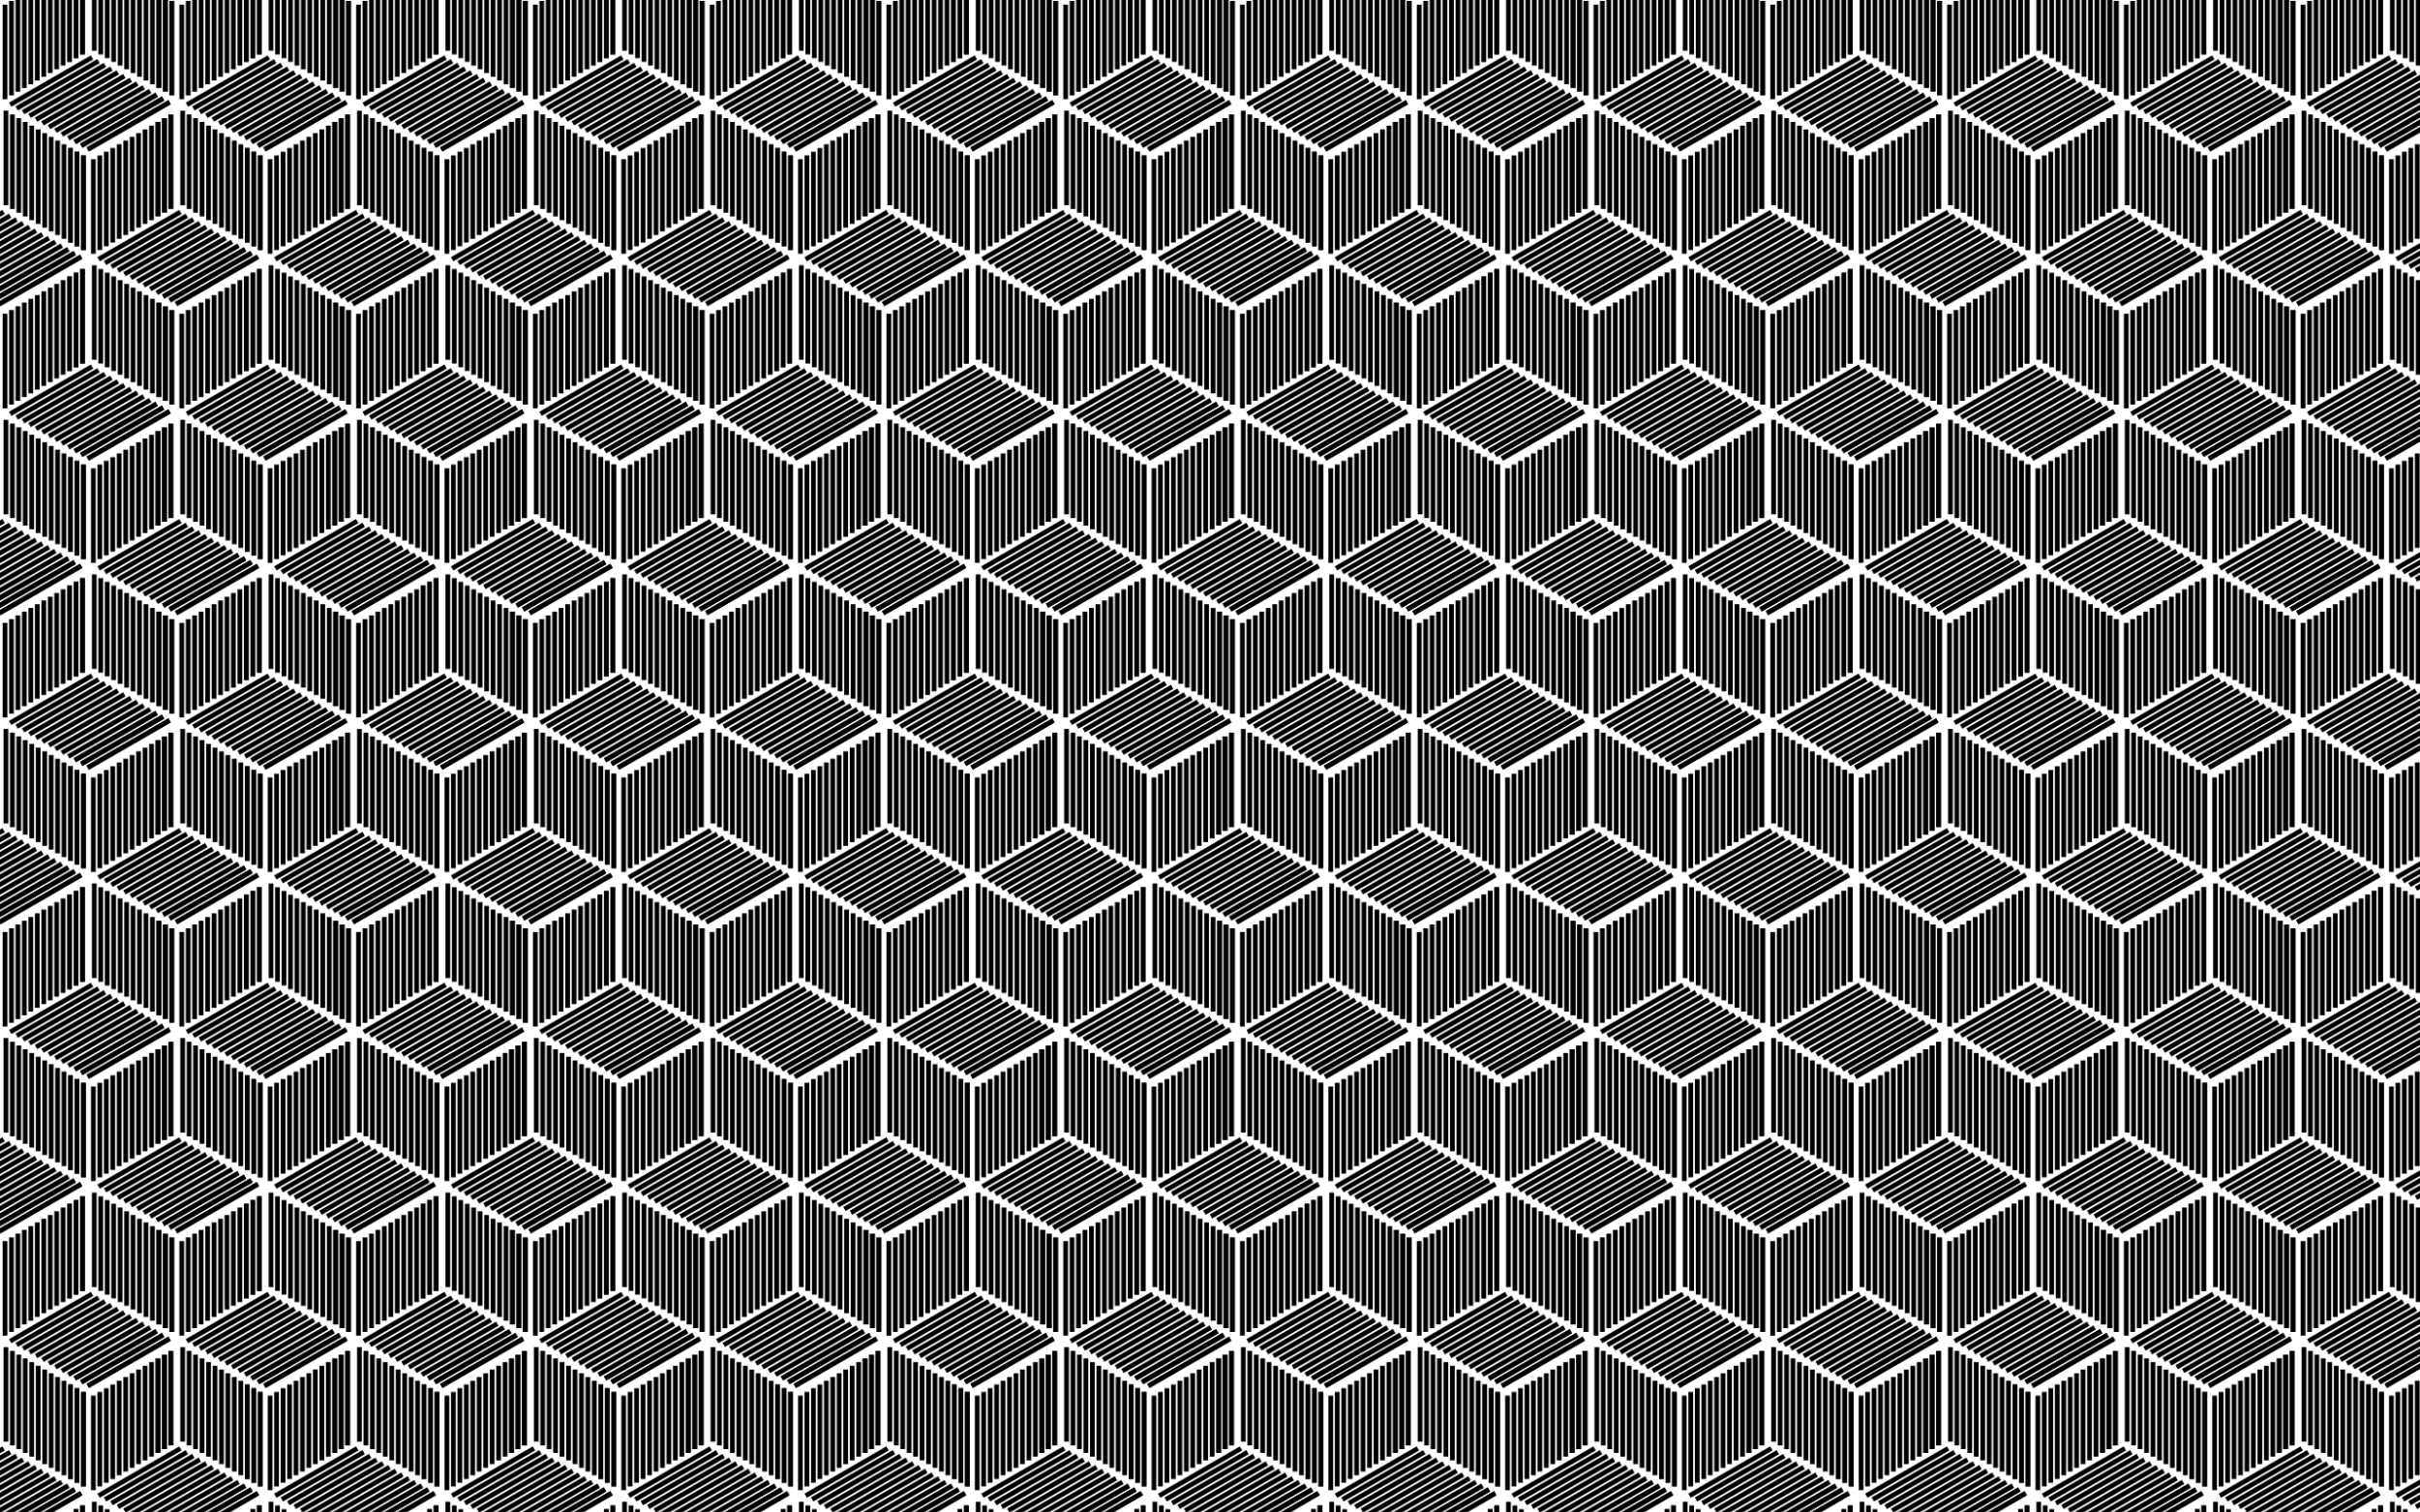
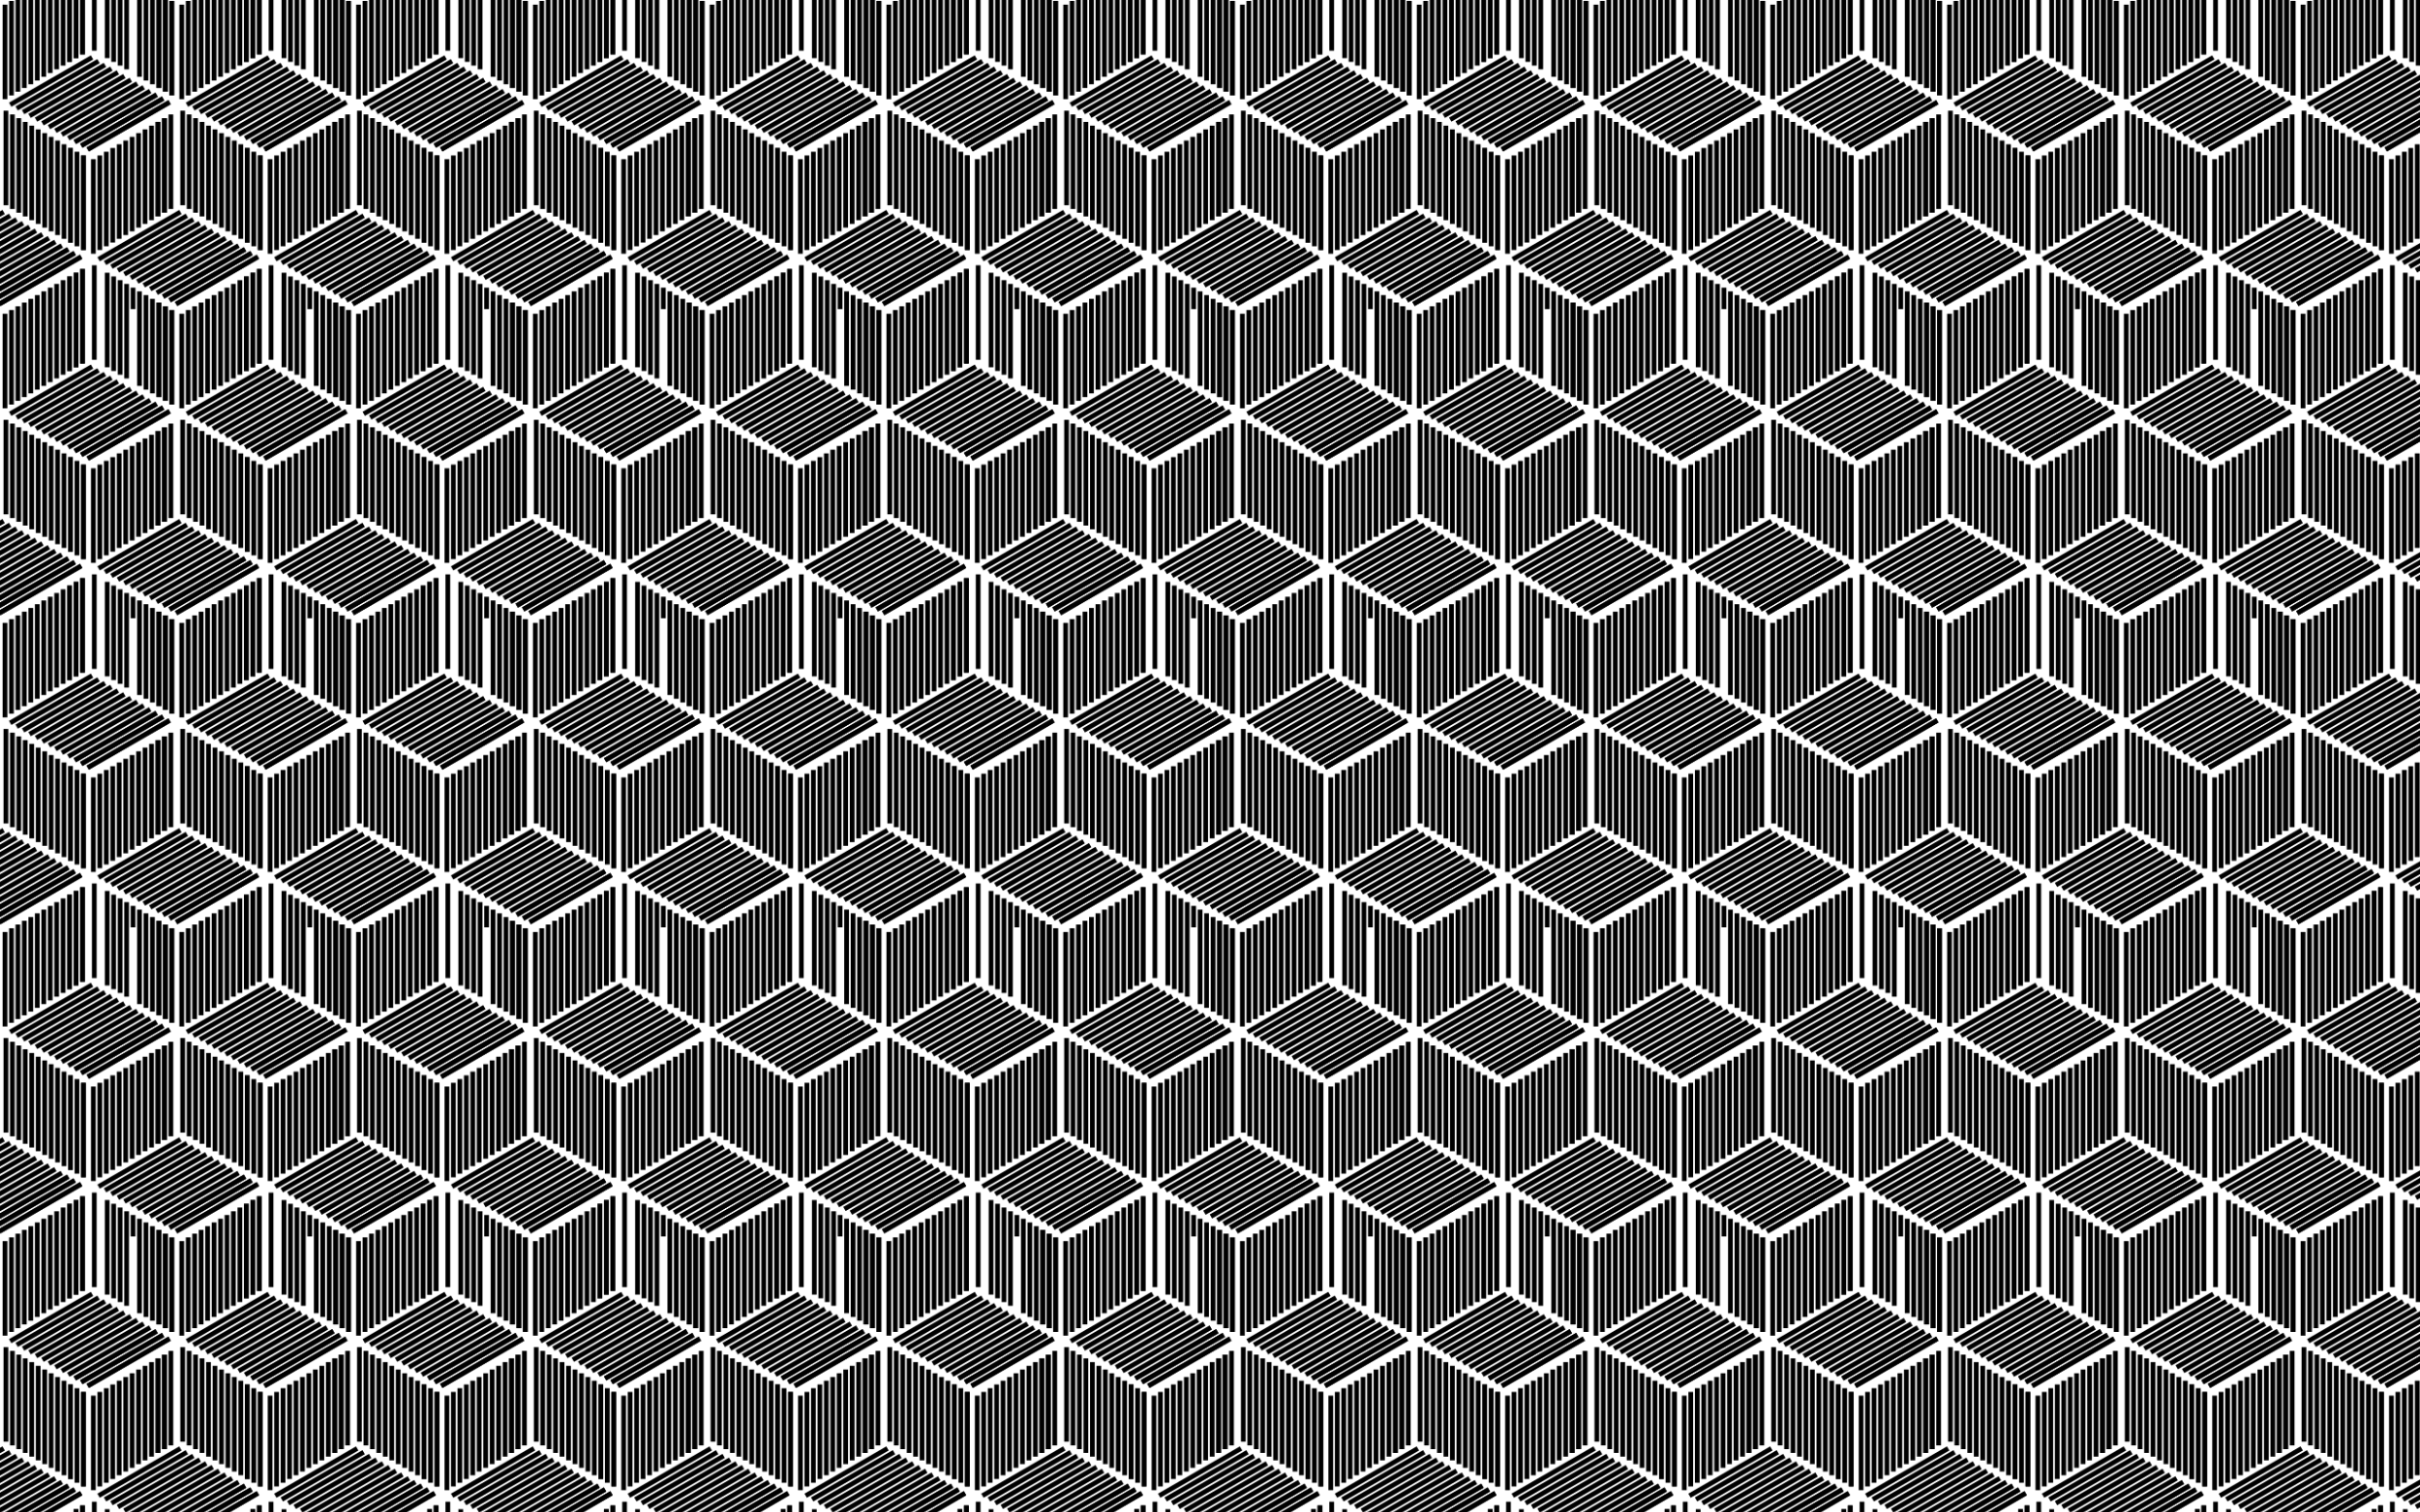
<svg xmlns="http://www.w3.org/2000/svg" version="1.1" id="Layer_1" x="0px" y="0px" viewBox="0 0 2560 1600" enable-background="new 0 0 2560 1600" xml:space="preserve">
  <pattern width="187" height="327" patternUnits="userSpaceOnUse" id="New_Pattern" viewBox="83.983 -424.016 187 327" overflow="visible">
    <g>
      <rect x="83.983" y="-424.016" fill="none" width="187" height="327" />
      <g>
        <g>
          <line fill="none" stroke="#000000" stroke-width="5" stroke-miterlimit="10" x1="183.712" y1="-143.402" x2="183.712" y2="-43.403" />
-           <line fill="none" stroke="#000000" stroke-width="5" stroke-miterlimit="10" x1="190.546" y1="-139.456" x2="190.546" y2="-39.457" />
          <line fill="none" stroke="#000000" stroke-width="5" stroke-miterlimit="10" x1="197.38" y1="-135.511" x2="197.38" y2="-35.511" />
          <line fill="none" stroke="#000000" stroke-width="5" stroke-miterlimit="10" x1="204.214" y1="-131.565" x2="204.214" y2="-31.566" />
          <line fill="none" stroke="#000000" stroke-width="5" stroke-miterlimit="10" x1="211.049" y1="-127.619" x2="211.049" y2="-27.62" />
          <line fill="none" stroke="#000000" stroke-width="5" stroke-miterlimit="10" x1="217.883" y1="-123.674" x2="217.883" y2="-23.674" />
          <line fill="none" stroke="#000000" stroke-width="5" stroke-miterlimit="10" x1="224.717" y1="-119.728" x2="224.717" y2="-19.729" />
          <line fill="none" stroke="#000000" stroke-width="5" stroke-miterlimit="10" x1="231.551" y1="-115.782" x2="231.551" y2="-15.783" />
          <line fill="none" stroke="#000000" stroke-width="5" stroke-miterlimit="10" x1="238.385" y1="-111.836" x2="238.385" y2="-11.837" />
          <line fill="none" stroke="#000000" stroke-width="5" stroke-miterlimit="10" x1="245.219" y1="-107.891" x2="245.219" y2="-7.891" />
          <line fill="none" stroke="#000000" stroke-width="5" stroke-miterlimit="10" x1="252.053" y1="-103.945" x2="252.053" y2="-3.946" />
          <line fill="none" stroke="#000000" stroke-width="5" stroke-miterlimit="10" x1="258.888" y1="-99.999" x2="258.888" y2="0" />
          <line fill="none" stroke="#000000" stroke-width="5" stroke-miterlimit="10" x1="252.053" y1="-103.945" x2="252.053" y2="-3.946" />
          <line fill="none" stroke="#000000" stroke-width="5" stroke-miterlimit="10" x1="258.888" y1="-99.999" x2="258.888" y2="0" />
        </g>
        <g>
          <line fill="none" stroke="#000000" stroke-width="5" stroke-miterlimit="10" x1="274.852" y1="-199.758" x2="188.25" y2="-149.758" />
          <line fill="none" stroke="#000000" stroke-width="5" stroke-miterlimit="10" x1="281.686" y1="-195.812" x2="195.084" y2="-145.813" />
          <line fill="none" stroke="#000000" stroke-width="5" stroke-miterlimit="10" x1="288.52" y1="-191.867" x2="201.918" y2="-141.867" />
          <line fill="none" stroke="#000000" stroke-width="5" stroke-miterlimit="10" x1="295.354" y1="-187.921" x2="208.752" y2="-137.921" />
          <line fill="none" stroke="#000000" stroke-width="5" stroke-miterlimit="10" x1="302.189" y1="-183.975" x2="215.587" y2="-133.975" />
          <line fill="none" stroke="#000000" stroke-width="5" stroke-miterlimit="10" x1="309.023" y1="-180.029" x2="222.421" y2="-130.03" />
          <line fill="none" stroke="#000000" stroke-width="5" stroke-miterlimit="10" x1="315.857" y1="-176.084" x2="229.255" y2="-126.084" />
          <line fill="none" stroke="#000000" stroke-width="5" stroke-miterlimit="10" x1="322.691" y1="-172.138" x2="236.089" y2="-122.138" />
          <line fill="none" stroke="#000000" stroke-width="5" stroke-miterlimit="10" x1="329.525" y1="-168.192" x2="242.923" y2="-118.193" />
          <line fill="none" stroke="#000000" stroke-width="5" stroke-miterlimit="10" x1="336.359" y1="-164.247" x2="249.757" y2="-114.247" />
          <line fill="none" stroke="#000000" stroke-width="5" stroke-miterlimit="10" x1="343.194" y1="-160.301" x2="256.592" y2="-110.301" />
          <line fill="none" stroke="#000000" stroke-width="5" stroke-miterlimit="10" x1="350.028" y1="-156.355" x2="263.426" y2="-106.356" />
          <line fill="none" stroke="#000000" stroke-width="5" stroke-miterlimit="10" x1="356.862" y1="-152.41" x2="270.26" y2="-102.41" />
          <line fill="none" stroke="#000000" stroke-width="5" stroke-miterlimit="10" x1="343.194" y1="-160.301" x2="256.592" y2="-110.301" />
          <line fill="none" stroke="#000000" stroke-width="5" stroke-miterlimit="10" x1="350.028" y1="-156.355" x2="263.426" y2="-106.356" />
          <line fill="none" stroke="#000000" stroke-width="5" stroke-miterlimit="10" x1="356.862" y1="-152.41" x2="270.26" y2="-102.41" />
        </g>
      </g>
      <g>
        <g>
          <line fill="none" stroke="#000000" stroke-width="5" stroke-miterlimit="10" x1="102.912" y1="-99.999" x2="102.912" y2="0" />
          <line fill="none" stroke="#000000" stroke-width="5" stroke-miterlimit="10" x1="109.746" y1="-103.945" x2="109.746" y2="-3.946" />
          <line fill="none" stroke="#000000" stroke-width="5" stroke-miterlimit="10" x1="116.58" y1="-107.891" x2="116.58" y2="-7.891" />
          <line fill="none" stroke="#000000" stroke-width="5" stroke-miterlimit="10" x1="123.414" y1="-111.836" x2="123.414" y2="-11.837" />
          <line fill="none" stroke="#000000" stroke-width="5" stroke-miterlimit="10" x1="130.249" y1="-115.782" x2="130.249" y2="-15.783" />
          <line fill="none" stroke="#000000" stroke-width="5" stroke-miterlimit="10" x1="137.083" y1="-119.728" x2="137.083" y2="-19.729" />
          <line fill="none" stroke="#000000" stroke-width="5" stroke-miterlimit="10" x1="143.917" y1="-123.674" x2="143.917" y2="-23.674" />
          <line fill="none" stroke="#000000" stroke-width="5" stroke-miterlimit="10" x1="150.751" y1="-127.619" x2="150.751" y2="-27.62" />
          <line fill="none" stroke="#000000" stroke-width="5" stroke-miterlimit="10" x1="157.585" y1="-131.565" x2="157.585" y2="-31.566" />
          <line fill="none" stroke="#000000" stroke-width="5" stroke-miterlimit="10" x1="164.419" y1="-135.511" x2="164.419" y2="-35.511" />
          <line fill="none" stroke="#000000" stroke-width="5" stroke-miterlimit="10" x1="171.254" y1="-139.456" x2="171.254" y2="-39.457" />
          <line fill="none" stroke="#000000" stroke-width="5" stroke-miterlimit="10" x1="157.585" y1="-131.565" x2="157.585" y2="-31.566" />
          <line fill="none" stroke="#000000" stroke-width="5" stroke-miterlimit="10" x1="164.419" y1="-135.511" x2="164.419" y2="-35.511" />
          <line fill="none" stroke="#000000" stroke-width="5" stroke-miterlimit="10" x1="171.254" y1="-139.456" x2="171.254" y2="-39.457" />
        </g>
        <g>
          <line fill="none" stroke="#000000" stroke-width="5" stroke-miterlimit="10" x1="87.852" y1="-199.758" x2="1.25" y2="-149.758" />
          <line fill="none" stroke="#000000" stroke-width="5" stroke-miterlimit="10" x1="94.686" y1="-195.812" x2="8.084" y2="-145.813" />
          <line fill="none" stroke="#000000" stroke-width="5" stroke-miterlimit="10" x1="101.52" y1="-191.867" x2="14.918" y2="-141.867" />
          <line fill="none" stroke="#000000" stroke-width="5" stroke-miterlimit="10" x1="108.354" y1="-187.921" x2="21.752" y2="-137.921" />
          <line fill="none" stroke="#000000" stroke-width="5" stroke-miterlimit="10" x1="115.189" y1="-183.975" x2="28.587" y2="-133.975" />
          <line fill="none" stroke="#000000" stroke-width="5" stroke-miterlimit="10" x1="122.023" y1="-180.029" x2="35.421" y2="-130.03" />
          <line fill="none" stroke="#000000" stroke-width="5" stroke-miterlimit="10" x1="128.857" y1="-176.084" x2="42.255" y2="-126.084" />
          <line fill="none" stroke="#000000" stroke-width="5" stroke-miterlimit="10" x1="135.691" y1="-172.138" x2="49.089" y2="-122.138" />
          <line fill="none" stroke="#000000" stroke-width="5" stroke-miterlimit="10" x1="142.525" y1="-168.192" x2="55.923" y2="-118.193" />
          <line fill="none" stroke="#000000" stroke-width="5" stroke-miterlimit="10" x1="149.359" y1="-164.247" x2="62.757" y2="-114.247" />
          <line fill="none" stroke="#000000" stroke-width="5" stroke-miterlimit="10" x1="156.194" y1="-160.301" x2="69.592" y2="-110.301" />
          <line fill="none" stroke="#000000" stroke-width="5" stroke-miterlimit="10" x1="163.028" y1="-156.355" x2="76.426" y2="-106.356" />
          <line fill="none" stroke="#000000" stroke-width="5" stroke-miterlimit="10" x1="169.862" y1="-152.41" x2="83.26" y2="-102.41" />
          <line fill="none" stroke="#000000" stroke-width="5" stroke-miterlimit="10" x1="156.194" y1="-160.301" x2="69.592" y2="-110.301" />
          <line fill="none" stroke="#000000" stroke-width="5" stroke-miterlimit="10" x1="163.028" y1="-156.355" x2="76.426" y2="-106.356" />
          <line fill="none" stroke="#000000" stroke-width="5" stroke-miterlimit="10" x1="169.862" y1="-152.41" x2="83.26" y2="-102.41" />
        </g>
      </g>
      <g>
        <g>
          <line fill="none" stroke="#000000" stroke-width="5" stroke-miterlimit="10" x1="90.212" y1="-306.902" x2="90.212" y2="-206.903" />
          <line fill="none" stroke="#000000" stroke-width="5" stroke-miterlimit="10" x1="97.046" y1="-302.956" x2="97.046" y2="-202.957" />
          <line fill="none" stroke="#000000" stroke-width="5" stroke-miterlimit="10" x1="103.88" y1="-299.011" x2="103.88" y2="-199.011" />
          <line fill="none" stroke="#000000" stroke-width="5" stroke-miterlimit="10" x1="110.714" y1="-295.065" x2="110.714" y2="-195.066" />
          <line fill="none" stroke="#000000" stroke-width="5" stroke-miterlimit="10" x1="117.549" y1="-291.119" x2="117.549" y2="-191.12" />
          <line fill="none" stroke="#000000" stroke-width="5" stroke-miterlimit="10" x1="124.383" y1="-287.174" x2="124.383" y2="-187.174" />
          <line fill="none" stroke="#000000" stroke-width="5" stroke-miterlimit="10" x1="131.217" y1="-283.228" x2="131.217" y2="-183.229" />
          <line fill="none" stroke="#000000" stroke-width="5" stroke-miterlimit="10" x1="138.051" y1="-279.282" x2="138.051" y2="-179.283" />
          <line fill="none" stroke="#000000" stroke-width="5" stroke-miterlimit="10" x1="144.885" y1="-275.336" x2="144.885" y2="-175.337" />
          <line fill="none" stroke="#000000" stroke-width="5" stroke-miterlimit="10" x1="151.719" y1="-271.391" x2="151.719" y2="-171.391" />
          <line fill="none" stroke="#000000" stroke-width="5" stroke-miterlimit="10" x1="158.553" y1="-267.445" x2="158.553" y2="-167.446" />
-           <line fill="none" stroke="#000000" stroke-width="5" stroke-miterlimit="10" x1="165.388" y1="-263.499" x2="165.388" y2="-163.5" />
          <line fill="none" stroke="#000000" stroke-width="5" stroke-miterlimit="10" x1="172.222" y1="-259.554" x2="172.222" y2="-159.554" />
          <line fill="none" stroke="#000000" stroke-width="5" stroke-miterlimit="10" x1="158.553" y1="-267.445" x2="158.553" y2="-167.446" />
          <line fill="none" stroke="#000000" stroke-width="5" stroke-miterlimit="10" x1="165.388" y1="-263.499" x2="165.388" y2="-163.5" />
          <line fill="none" stroke="#000000" stroke-width="5" stroke-miterlimit="10" x1="172.222" y1="-259.554" x2="172.222" y2="-159.554" />
        </g>
        <g>
          <line fill="none" stroke="#000000" stroke-width="5" stroke-miterlimit="10" x1="182.744" y1="-255.608" x2="182.744" y2="-155.609" />
          <line fill="none" stroke="#000000" stroke-width="5" stroke-miterlimit="10" x1="189.578" y1="-259.554" x2="189.578" y2="-159.554" />
          <line fill="none" stroke="#000000" stroke-width="5" stroke-miterlimit="10" x1="196.412" y1="-263.499" x2="196.412" y2="-163.5" />
          <line fill="none" stroke="#000000" stroke-width="5" stroke-miterlimit="10" x1="203.246" y1="-267.445" x2="203.246" y2="-167.446" />
          <line fill="none" stroke="#000000" stroke-width="5" stroke-miterlimit="10" x1="210.08" y1="-271.391" x2="210.08" y2="-171.391" />
          <line fill="none" stroke="#000000" stroke-width="5" stroke-miterlimit="10" x1="216.914" y1="-275.336" x2="216.914" y2="-175.337" />
          <line fill="none" stroke="#000000" stroke-width="5" stroke-miterlimit="10" x1="223.749" y1="-279.282" x2="223.749" y2="-179.283" />
          <line fill="none" stroke="#000000" stroke-width="5" stroke-miterlimit="10" x1="230.583" y1="-283.228" x2="230.583" y2="-183.229" />
          <line fill="none" stroke="#000000" stroke-width="5" stroke-miterlimit="10" x1="237.417" y1="-287.174" x2="237.417" y2="-187.174" />
          <line fill="none" stroke="#000000" stroke-width="5" stroke-miterlimit="10" x1="244.251" y1="-291.119" x2="244.251" y2="-191.12" />
          <line fill="none" stroke="#000000" stroke-width="5" stroke-miterlimit="10" x1="251.085" y1="-295.065" x2="251.085" y2="-195.066" />
          <line fill="none" stroke="#000000" stroke-width="5" stroke-miterlimit="10" x1="257.919" y1="-299.011" x2="257.919" y2="-199.011" />
          <line fill="none" stroke="#000000" stroke-width="5" stroke-miterlimit="10" x1="264.754" y1="-302.956" x2="264.754" y2="-202.957" />
          <line fill="none" stroke="#000000" stroke-width="5" stroke-miterlimit="10" x1="251.085" y1="-295.065" x2="251.085" y2="-195.066" />
          <line fill="none" stroke="#000000" stroke-width="5" stroke-miterlimit="10" x1="257.919" y1="-299.011" x2="257.919" y2="-199.011" />
-           <line fill="none" stroke="#000000" stroke-width="5" stroke-miterlimit="10" x1="264.754" y1="-302.956" x2="264.754" y2="-202.957" />
        </g>
        <g>
          <line fill="none" stroke="#000000" stroke-width="5" stroke-miterlimit="10" x1="181.352" y1="-363.258" x2="94.75" y2="-313.258" />
          <line fill="none" stroke="#000000" stroke-width="5" stroke-miterlimit="10" x1="188.186" y1="-359.312" x2="101.584" y2="-309.313" />
          <line fill="none" stroke="#000000" stroke-width="5" stroke-miterlimit="10" x1="195.02" y1="-355.367" x2="108.418" y2="-305.367" />
          <line fill="none" stroke="#000000" stroke-width="5" stroke-miterlimit="10" x1="201.854" y1="-351.421" x2="115.252" y2="-301.421" />
          <line fill="none" stroke="#000000" stroke-width="5" stroke-miterlimit="10" x1="208.689" y1="-347.475" x2="122.087" y2="-297.475" />
          <line fill="none" stroke="#000000" stroke-width="5" stroke-miterlimit="10" x1="215.523" y1="-343.529" x2="128.921" y2="-293.53" />
          <line fill="none" stroke="#000000" stroke-width="5" stroke-miterlimit="10" x1="222.357" y1="-339.584" x2="135.755" y2="-289.584" />
          <line fill="none" stroke="#000000" stroke-width="5" stroke-miterlimit="10" x1="229.191" y1="-335.638" x2="142.589" y2="-285.638" />
          <line fill="none" stroke="#000000" stroke-width="5" stroke-miterlimit="10" x1="236.025" y1="-331.692" x2="149.423" y2="-281.693" />
          <line fill="none" stroke="#000000" stroke-width="5" stroke-miterlimit="10" x1="242.859" y1="-327.747" x2="156.257" y2="-277.747" />
          <line fill="none" stroke="#000000" stroke-width="5" stroke-miterlimit="10" x1="249.694" y1="-323.801" x2="163.092" y2="-273.801" />
          <line fill="none" stroke="#000000" stroke-width="5" stroke-miterlimit="10" x1="256.528" y1="-319.855" x2="169.926" y2="-269.855" />
          <line fill="none" stroke="#000000" stroke-width="5" stroke-miterlimit="10" x1="263.362" y1="-315.909" x2="176.76" y2="-265.91" />
          <line fill="none" stroke="#000000" stroke-width="5" stroke-miterlimit="10" x1="249.694" y1="-323.801" x2="163.092" y2="-273.801" />
          <line fill="none" stroke="#000000" stroke-width="5" stroke-miterlimit="10" x1="256.528" y1="-319.855" x2="169.926" y2="-269.855" />
          <line fill="none" stroke="#000000" stroke-width="5" stroke-miterlimit="10" x1="263.362" y1="-315.909" x2="176.76" y2="-265.91" />
        </g>
      </g>
      <g>
        <g>
          <line fill="none" stroke="#000000" stroke-width="5" stroke-miterlimit="10" x1="183.712" y1="-470.402" x2="183.712" y2="-370.403" />
-           <line fill="none" stroke="#000000" stroke-width="5" stroke-miterlimit="10" x1="190.546" y1="-466.456" x2="190.546" y2="-366.457" />
          <line fill="none" stroke="#000000" stroke-width="5" stroke-miterlimit="10" x1="197.38" y1="-462.511" x2="197.38" y2="-362.511" />
          <line fill="none" stroke="#000000" stroke-width="5" stroke-miterlimit="10" x1="204.214" y1="-458.565" x2="204.214" y2="-358.566" />
          <line fill="none" stroke="#000000" stroke-width="5" stroke-miterlimit="10" x1="211.049" y1="-454.619" x2="211.049" y2="-354.62" />
          <line fill="none" stroke="#000000" stroke-width="5" stroke-miterlimit="10" x1="217.883" y1="-450.674" x2="217.883" y2="-350.674" />
-           <line fill="none" stroke="#000000" stroke-width="5" stroke-miterlimit="10" x1="224.717" y1="-446.728" x2="224.717" y2="-346.729" />
          <line fill="none" stroke="#000000" stroke-width="5" stroke-miterlimit="10" x1="231.551" y1="-442.782" x2="231.551" y2="-342.783" />
          <line fill="none" stroke="#000000" stroke-width="5" stroke-miterlimit="10" x1="238.385" y1="-438.836" x2="238.385" y2="-338.837" />
          <line fill="none" stroke="#000000" stroke-width="5" stroke-miterlimit="10" x1="245.219" y1="-434.891" x2="245.219" y2="-334.891" />
          <line fill="none" stroke="#000000" stroke-width="5" stroke-miterlimit="10" x1="252.053" y1="-430.945" x2="252.053" y2="-330.946" />
          <line fill="none" stroke="#000000" stroke-width="5" stroke-miterlimit="10" x1="258.888" y1="-426.999" x2="258.888" y2="-327" />
          <line fill="none" stroke="#000000" stroke-width="5" stroke-miterlimit="10" x1="265.722" y1="-423.054" x2="265.722" y2="-323.054" />
          <line fill="none" stroke="#000000" stroke-width="5" stroke-miterlimit="10" x1="252.053" y1="-430.945" x2="252.053" y2="-330.946" />
          <line fill="none" stroke="#000000" stroke-width="5" stroke-miterlimit="10" x1="258.888" y1="-426.999" x2="258.888" y2="-327" />
          <line fill="none" stroke="#000000" stroke-width="5" stroke-miterlimit="10" x1="265.722" y1="-423.054" x2="265.722" y2="-323.054" />
        </g>
      </g>
      <g>
        <g>
          <line fill="none" stroke="#000000" stroke-width="5" stroke-miterlimit="10" x1="89.244" y1="-419.108" x2="89.244" y2="-319.109" />
          <line fill="none" stroke="#000000" stroke-width="5" stroke-miterlimit="10" x1="96.078" y1="-423.054" x2="96.078" y2="-323.054" />
          <line fill="none" stroke="#000000" stroke-width="5" stroke-miterlimit="10" x1="102.912" y1="-426.999" x2="102.912" y2="-327" />
          <line fill="none" stroke="#000000" stroke-width="5" stroke-miterlimit="10" x1="109.746" y1="-430.945" x2="109.746" y2="-330.946" />
          <line fill="none" stroke="#000000" stroke-width="5" stroke-miterlimit="10" x1="116.58" y1="-434.891" x2="116.58" y2="-334.891" />
          <line fill="none" stroke="#000000" stroke-width="5" stroke-miterlimit="10" x1="123.414" y1="-438.836" x2="123.414" y2="-338.837" />
          <line fill="none" stroke="#000000" stroke-width="5" stroke-miterlimit="10" x1="130.249" y1="-442.782" x2="130.249" y2="-342.783" />
          <line fill="none" stroke="#000000" stroke-width="5" stroke-miterlimit="10" x1="137.083" y1="-446.728" x2="137.083" y2="-346.729" />
          <line fill="none" stroke="#000000" stroke-width="5" stroke-miterlimit="10" x1="143.917" y1="-450.674" x2="143.917" y2="-350.674" />
          <line fill="none" stroke="#000000" stroke-width="5" stroke-miterlimit="10" x1="150.751" y1="-454.619" x2="150.751" y2="-354.62" />
          <line fill="none" stroke="#000000" stroke-width="5" stroke-miterlimit="10" x1="157.585" y1="-458.565" x2="157.585" y2="-358.566" />
          <line fill="none" stroke="#000000" stroke-width="5" stroke-miterlimit="10" x1="164.419" y1="-462.511" x2="164.419" y2="-362.511" />
          <line fill="none" stroke="#000000" stroke-width="5" stroke-miterlimit="10" x1="171.254" y1="-466.456" x2="171.254" y2="-366.457" />
          <line fill="none" stroke="#000000" stroke-width="5" stroke-miterlimit="10" x1="157.585" y1="-458.565" x2="157.585" y2="-358.566" />
          <line fill="none" stroke="#000000" stroke-width="5" stroke-miterlimit="10" x1="164.419" y1="-462.511" x2="164.419" y2="-362.511" />
          <line fill="none" stroke="#000000" stroke-width="5" stroke-miterlimit="10" x1="171.254" y1="-466.456" x2="171.254" y2="-366.457" />
        </g>
      </g>
    </g>
  </pattern>
  <rect fill="url(#New_Pattern)" width="2560" height="1600" />
</svg>